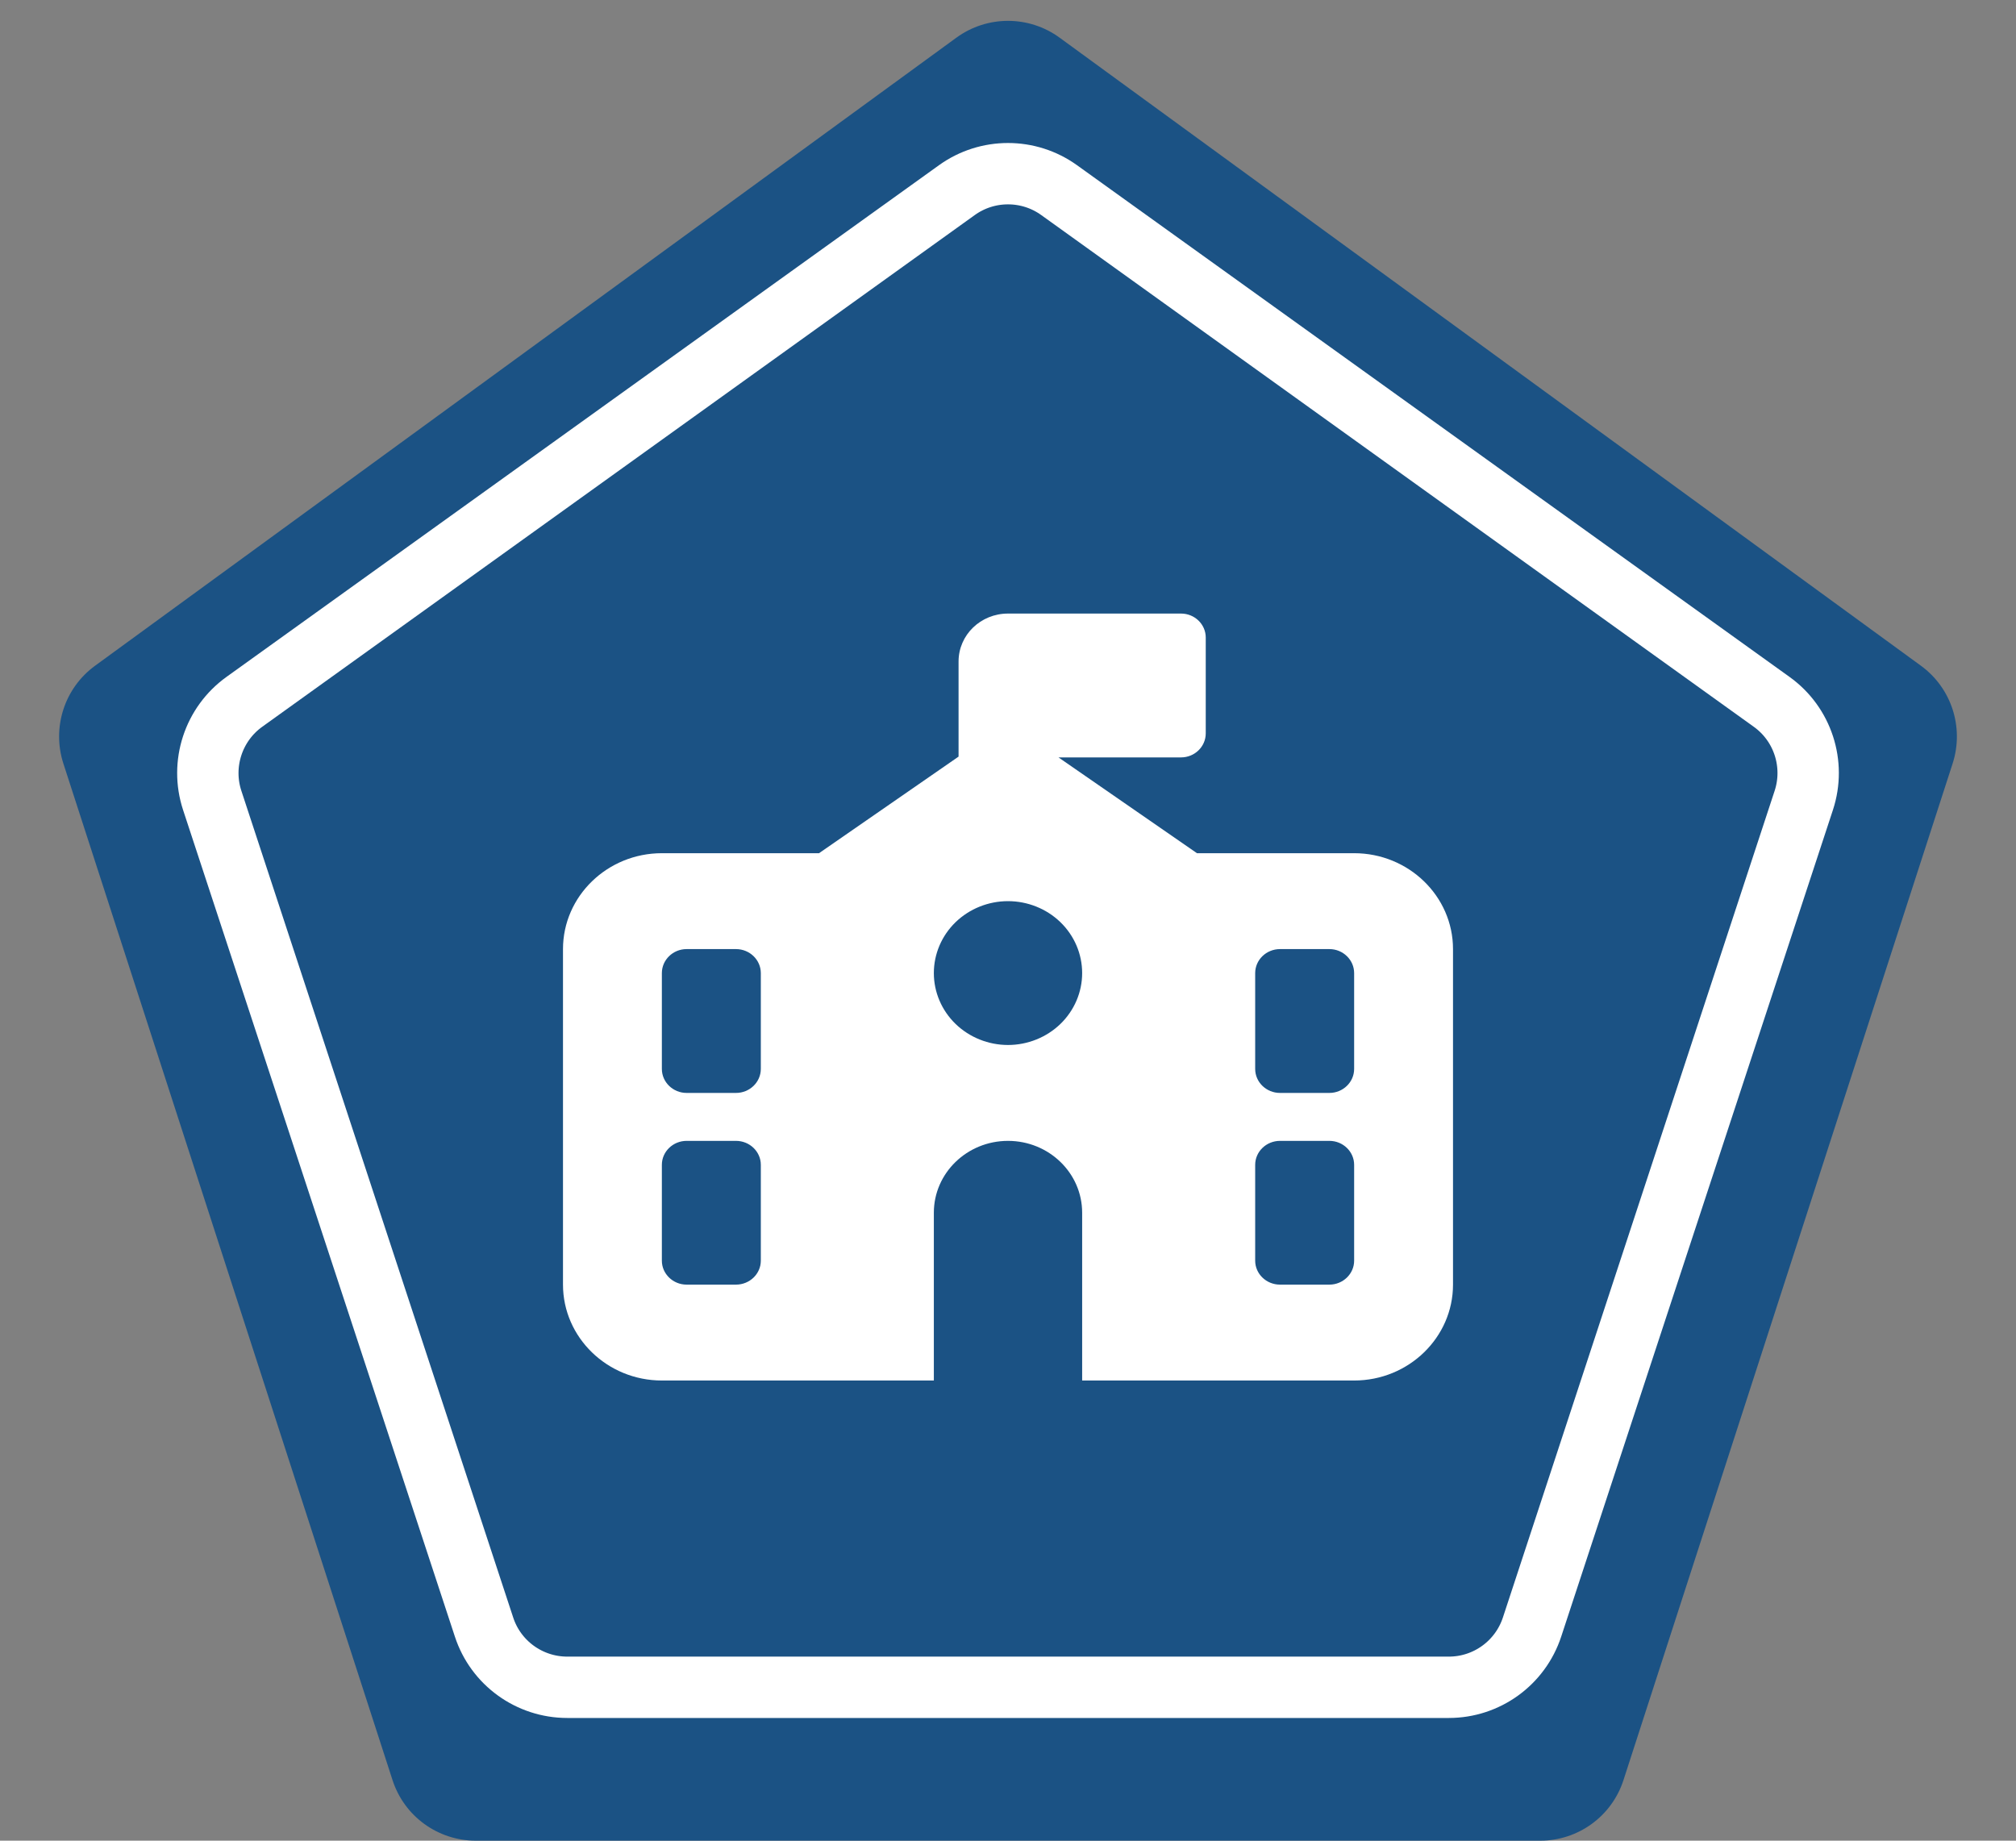
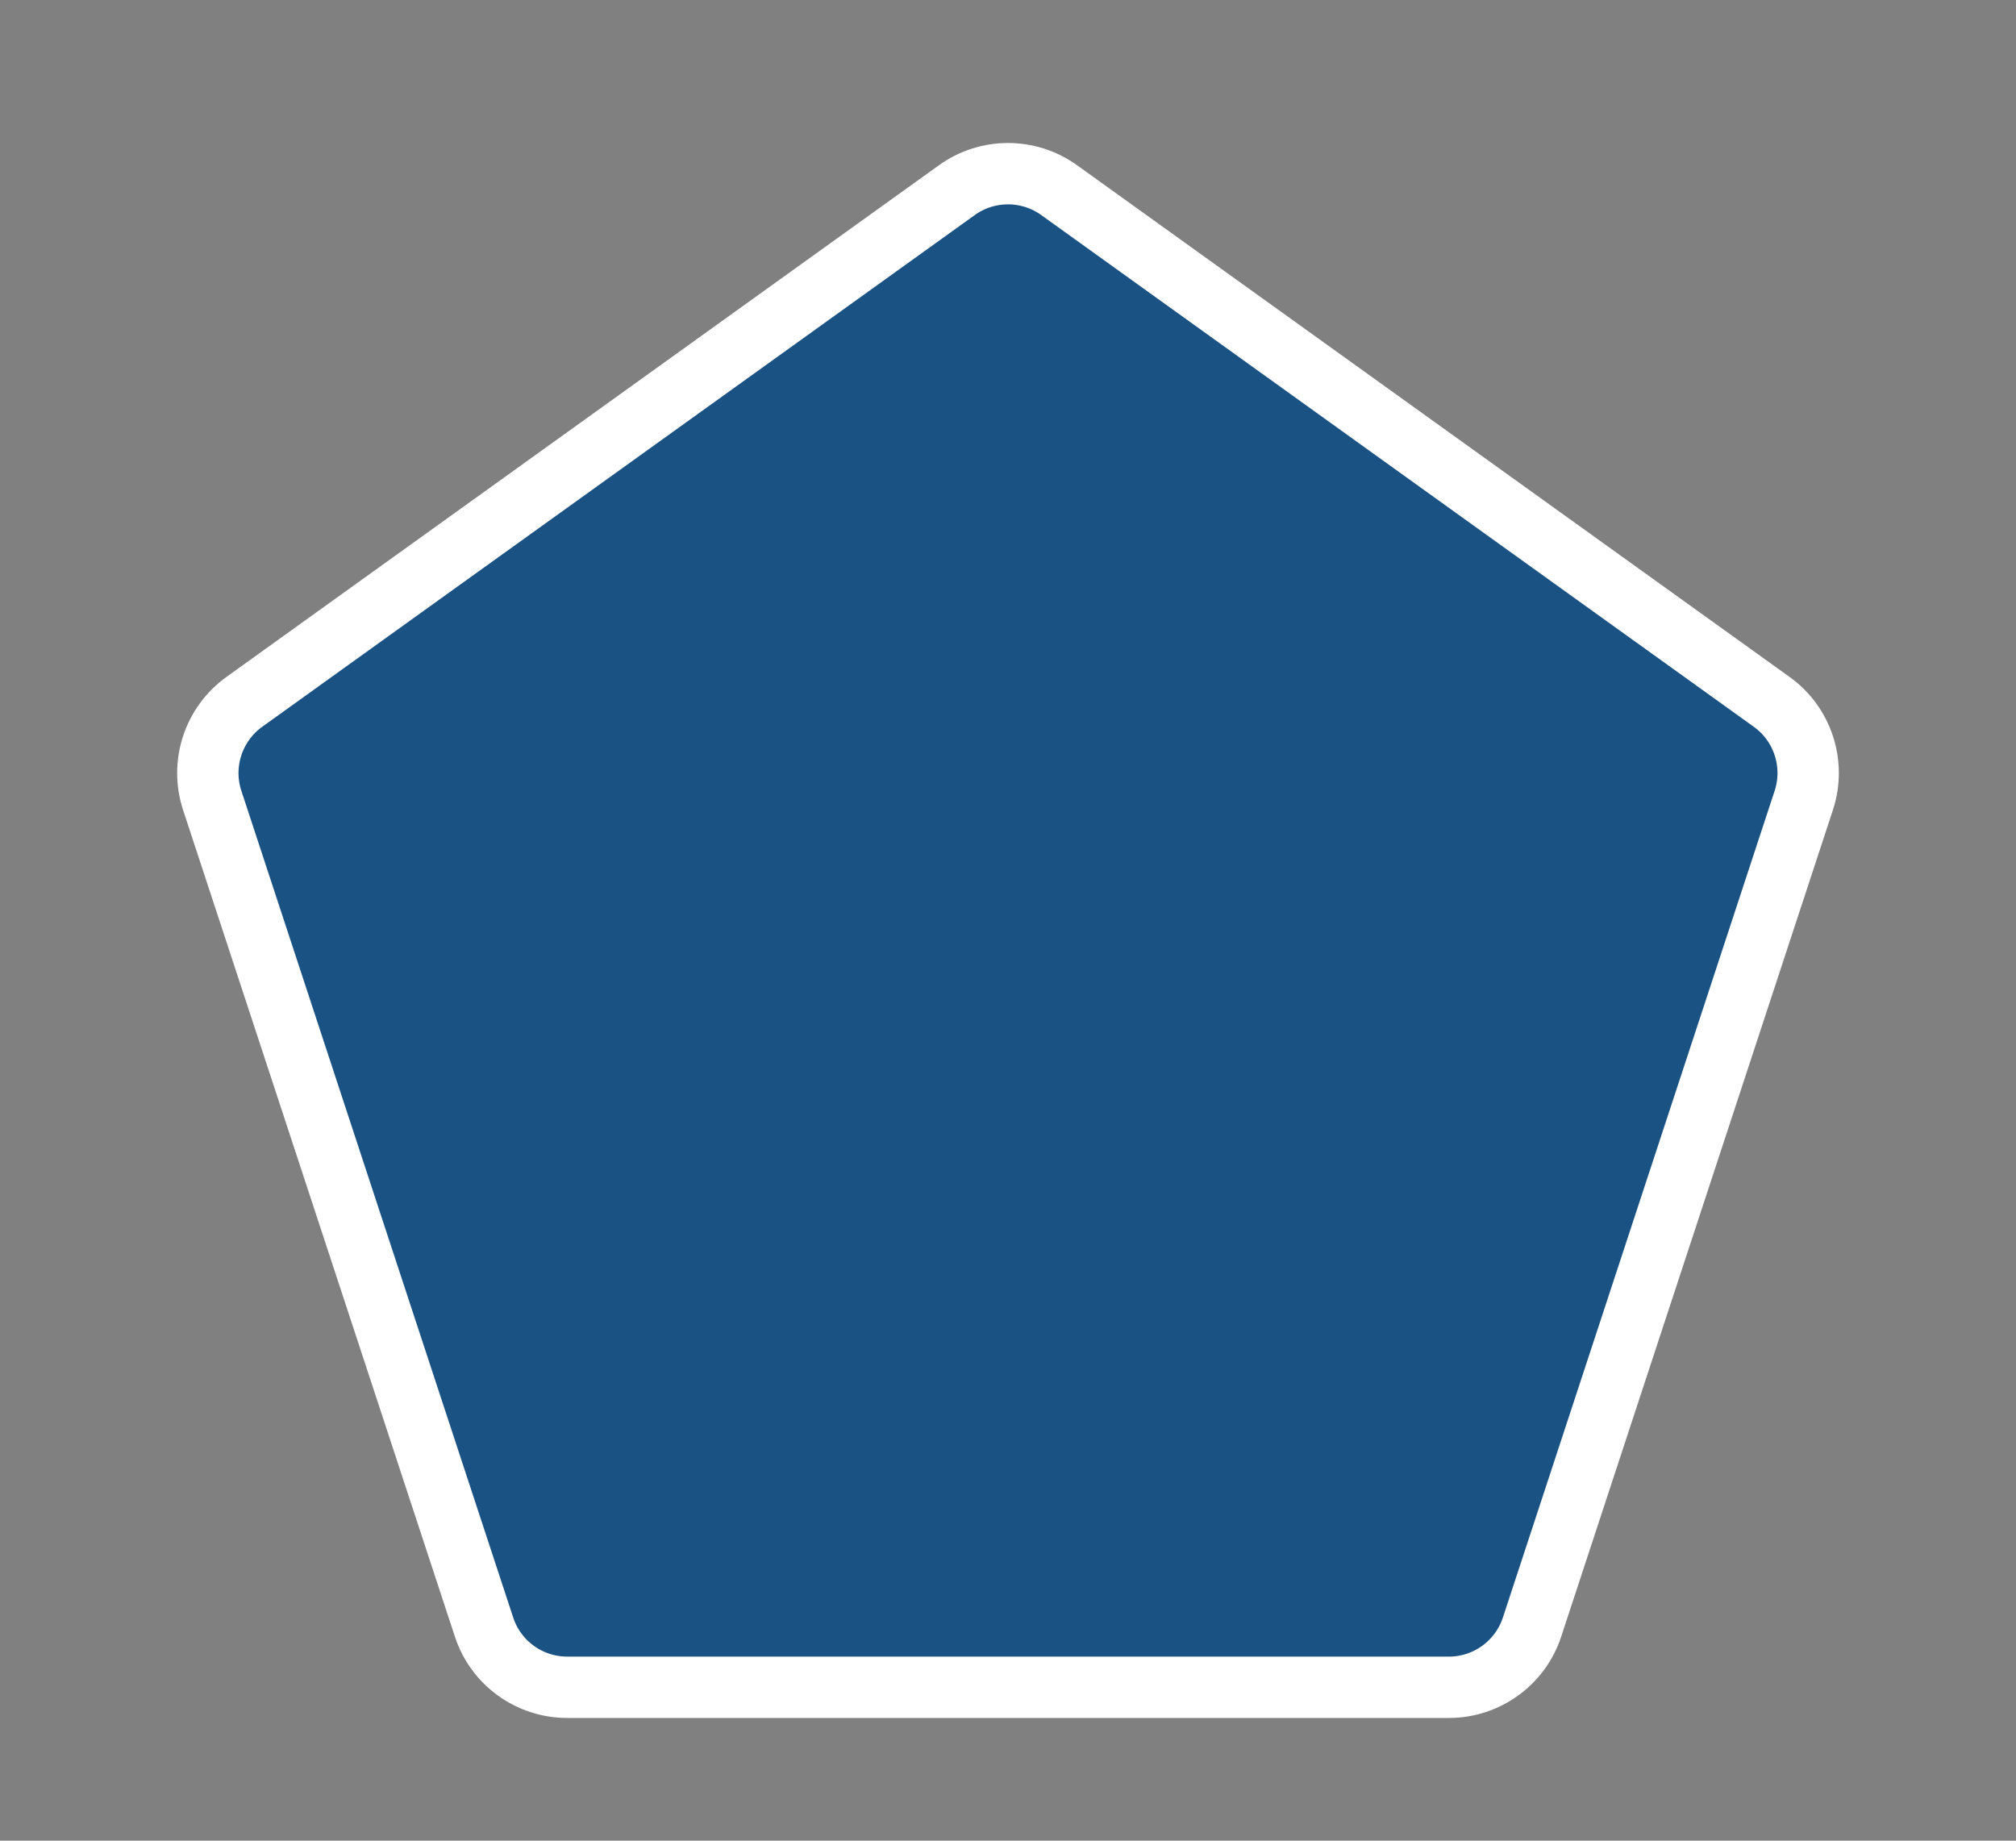
<svg xmlns="http://www.w3.org/2000/svg" width="23" height="21" viewBox="0 0 23 21" fill="none">
  <rect x="0" y="0" width="23" height="21" fill="#808080" stroke="none" />
-   <path d="M10.911 0.43C11.262 0.174 11.738 0.174 12.089 0.43L21.915 7.595C22.264 7.849 22.41 8.299 22.277 8.711L18.522 20.308C18.389 20.721 18.005 21 17.571 21H5.429C4.995 21 4.611 20.721 4.478 20.308L0.723 8.711C0.59 8.299 0.736 7.849 1.085 7.595L10.911 0.43Z" fill="#1B5284" />
  <path d="M10.917 2.169C11.265 1.919 11.735 1.919 12.083 2.169L20.212 8.007C20.567 8.261 20.715 8.717 20.579 9.131L17.479 18.562C17.344 18.973 16.961 19.25 16.529 19.25H6.472C6.04 19.25 5.656 18.973 5.522 18.562L2.421 9.131C2.285 8.717 2.434 8.261 2.788 8.007L10.917 2.169Z" fill="#1B5284" stroke="white" stroke-width="0.7" stroke-linejoin="round" />
  <g clip-path="url(#clip0_1231_1623)">
-     <path d="M11.5 7H13.474C13.63 7 13.756 7.123 13.756 7.273V8.367C13.756 8.518 13.63 8.641 13.474 8.641H12.076L13.656 9.734L15.449 9.734C16.071 9.734 16.577 10.225 16.577 10.828V14.656C16.577 15.259 16.071 15.75 15.449 15.75L12.346 15.75V13.836C12.346 13.383 11.967 13.016 11.5 13.016C11.033 13.016 10.654 13.383 10.654 13.836V15.75H7.551C6.929 15.75 6.423 15.259 6.423 14.656V10.828C6.423 10.225 6.929 9.734 7.551 9.734H9.344L10.936 8.632V7.547C10.936 7.244 11.188 7 11.5 7ZM12.346 11.102C12.346 10.884 12.257 10.675 12.098 10.521C11.94 10.368 11.724 10.281 11.5 10.281C11.276 10.281 11.06 10.368 10.902 10.521C10.743 10.675 10.654 10.884 10.654 11.102C10.654 11.319 10.743 11.528 10.902 11.682C11.06 11.835 11.276 11.922 11.5 11.922C11.724 11.922 11.94 11.835 12.098 11.682C12.257 11.528 12.346 11.319 12.346 11.102ZM7.833 10.828C7.678 10.828 7.551 10.951 7.551 11.102L7.551 12.195C7.551 12.346 7.678 12.469 7.833 12.469H8.397C8.553 12.469 8.68 12.346 8.68 12.195V11.102C8.68 10.951 8.553 10.828 8.397 10.828H7.833ZM14.32 11.102V12.195C14.32 12.346 14.447 12.469 14.603 12.469H15.167C15.322 12.469 15.449 12.346 15.449 12.195V11.102C15.449 10.951 15.322 10.828 15.167 10.828H14.603C14.447 10.828 14.32 10.951 14.32 11.102ZM7.833 13.016C7.678 13.016 7.551 13.139 7.551 13.289V14.383C7.551 14.533 7.678 14.656 7.833 14.656H8.397C8.553 14.656 8.68 14.533 8.68 14.383V13.289C8.68 13.139 8.553 13.016 8.397 13.016H7.833ZM14.603 13.016C14.447 13.016 14.32 13.139 14.32 13.289V14.383C14.32 14.533 14.447 14.656 14.603 14.656H15.167C15.322 14.656 15.449 14.533 15.449 14.383V13.289C15.449 13.139 15.322 13.016 15.167 13.016H14.603Z" fill="white" />
-   </g>
+     </g>
  <defs>
    <clipPath id="clip0_1231_1623">
-       <rect width="10.154" height="8.75" fill="white" transform="translate(6.423 7)" />
-     </clipPath>
+       </clipPath>
  </defs>
</svg>